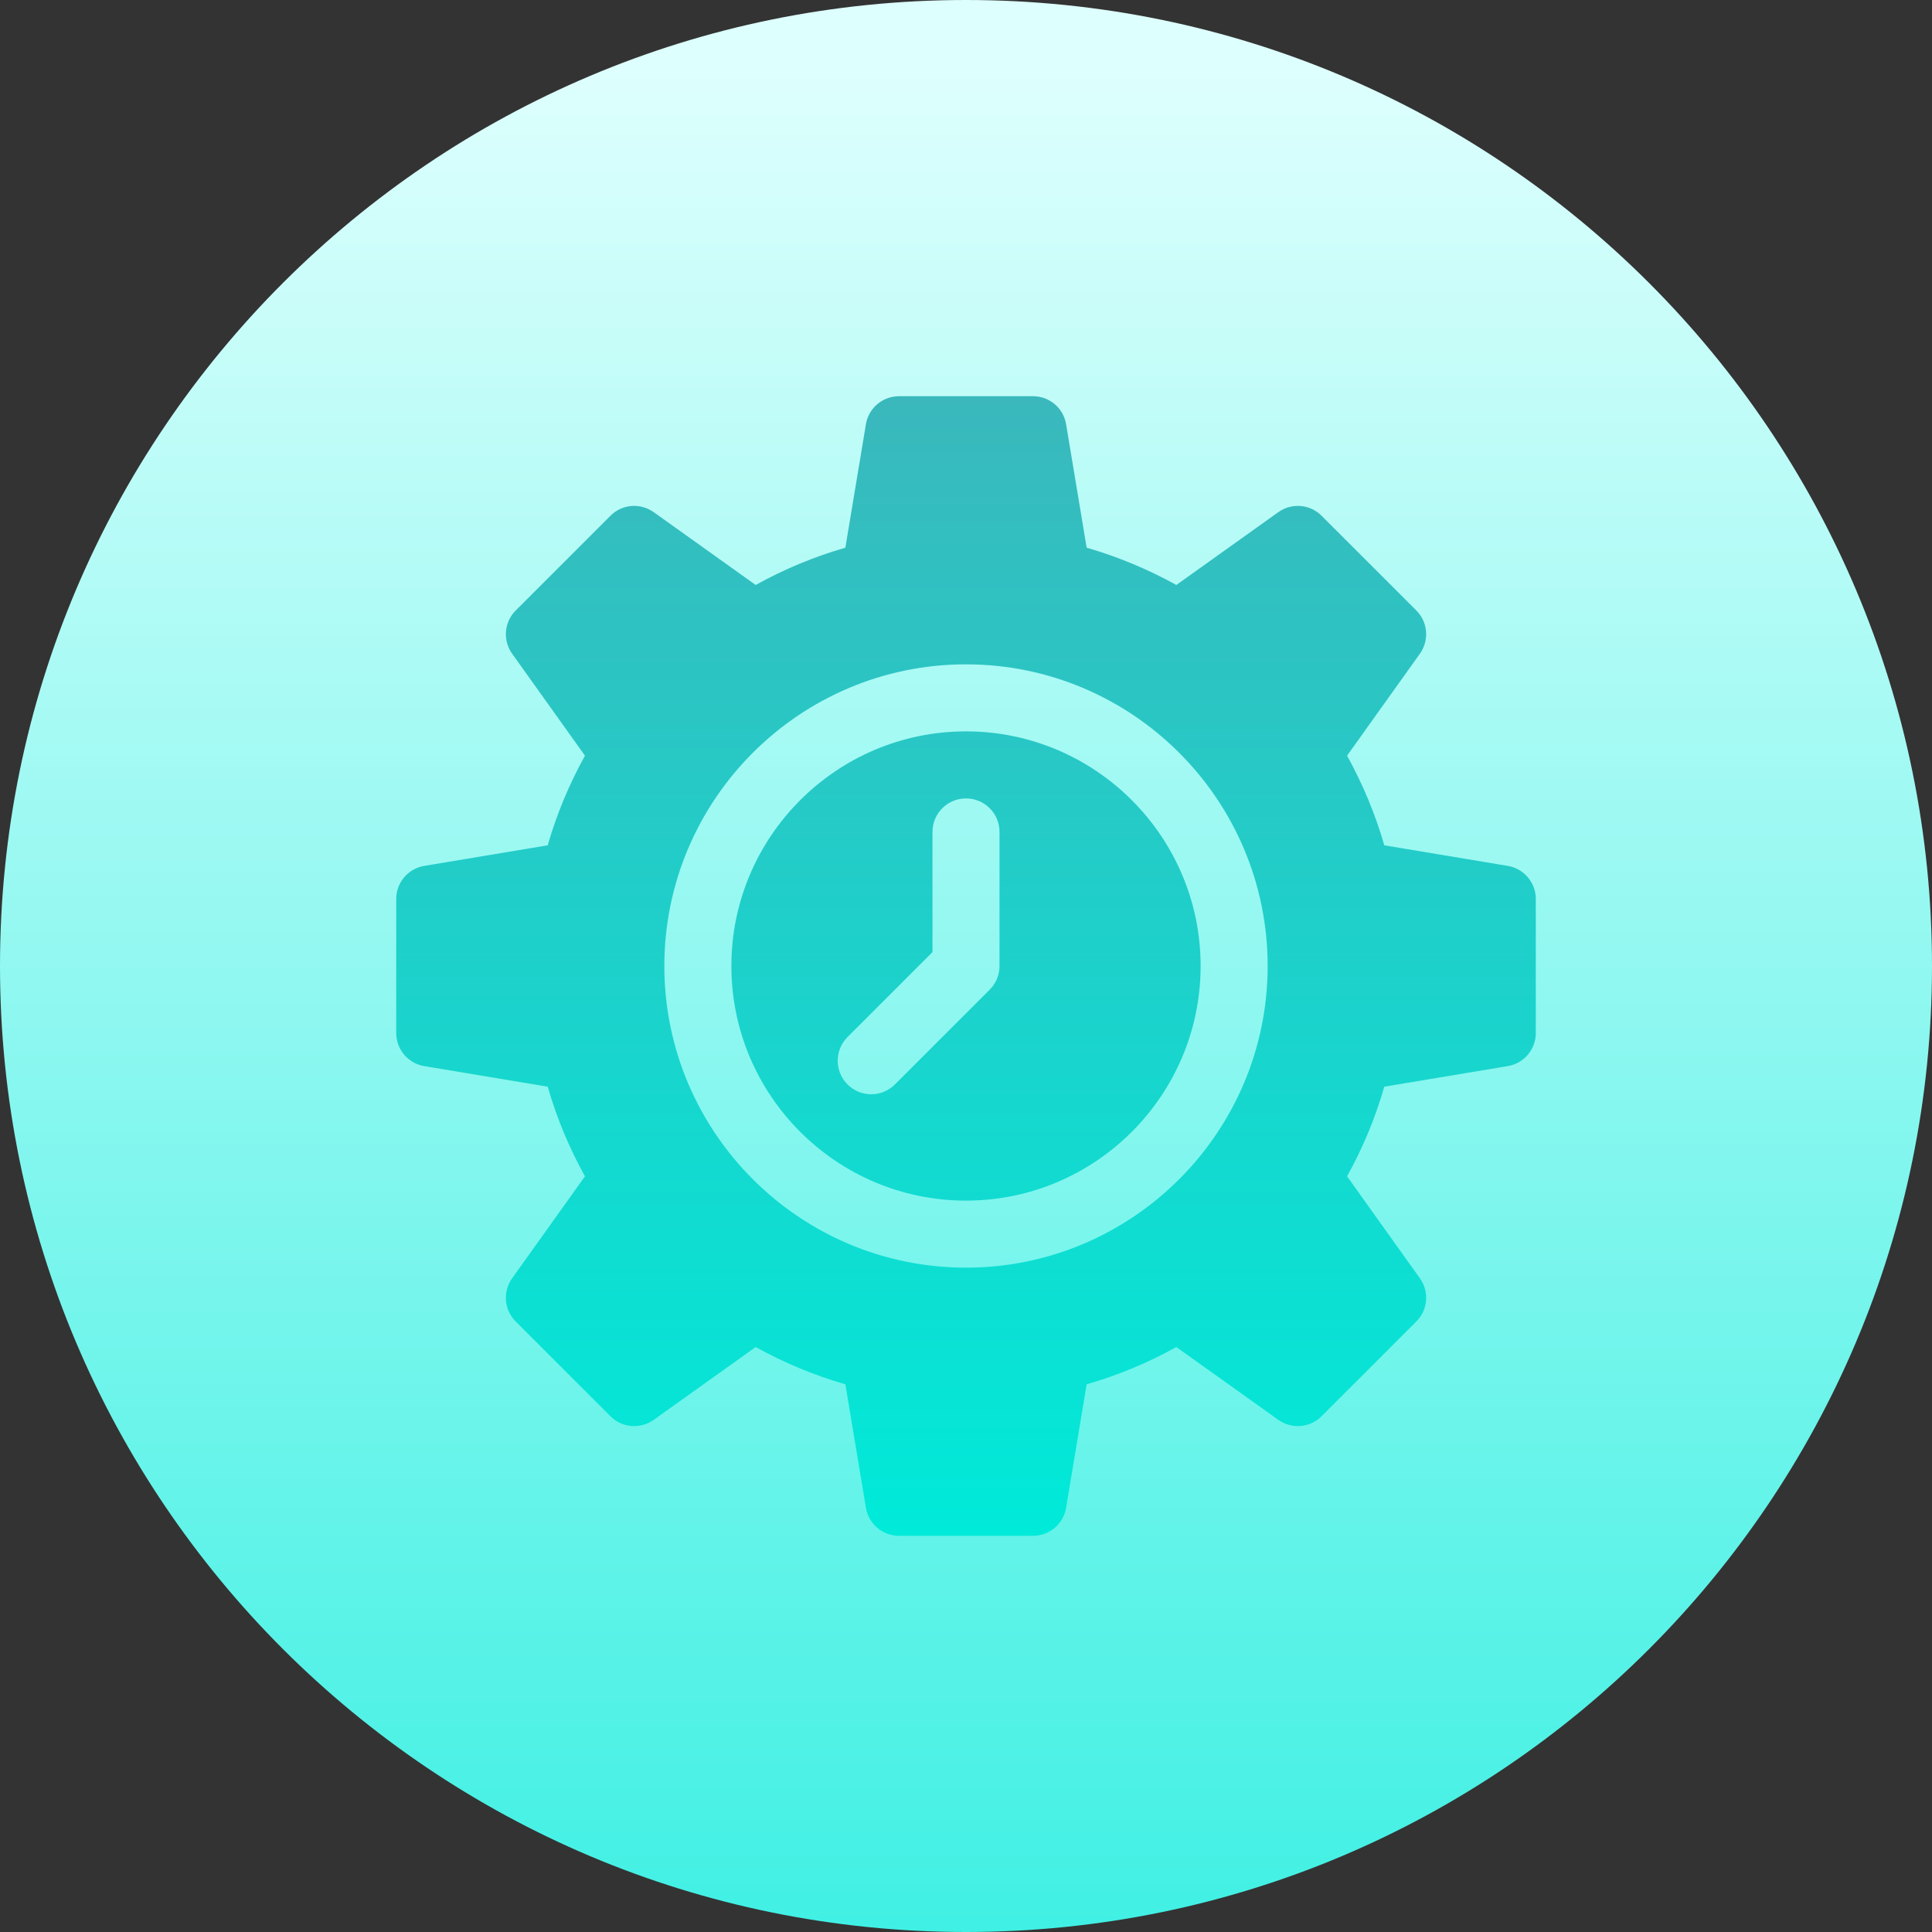
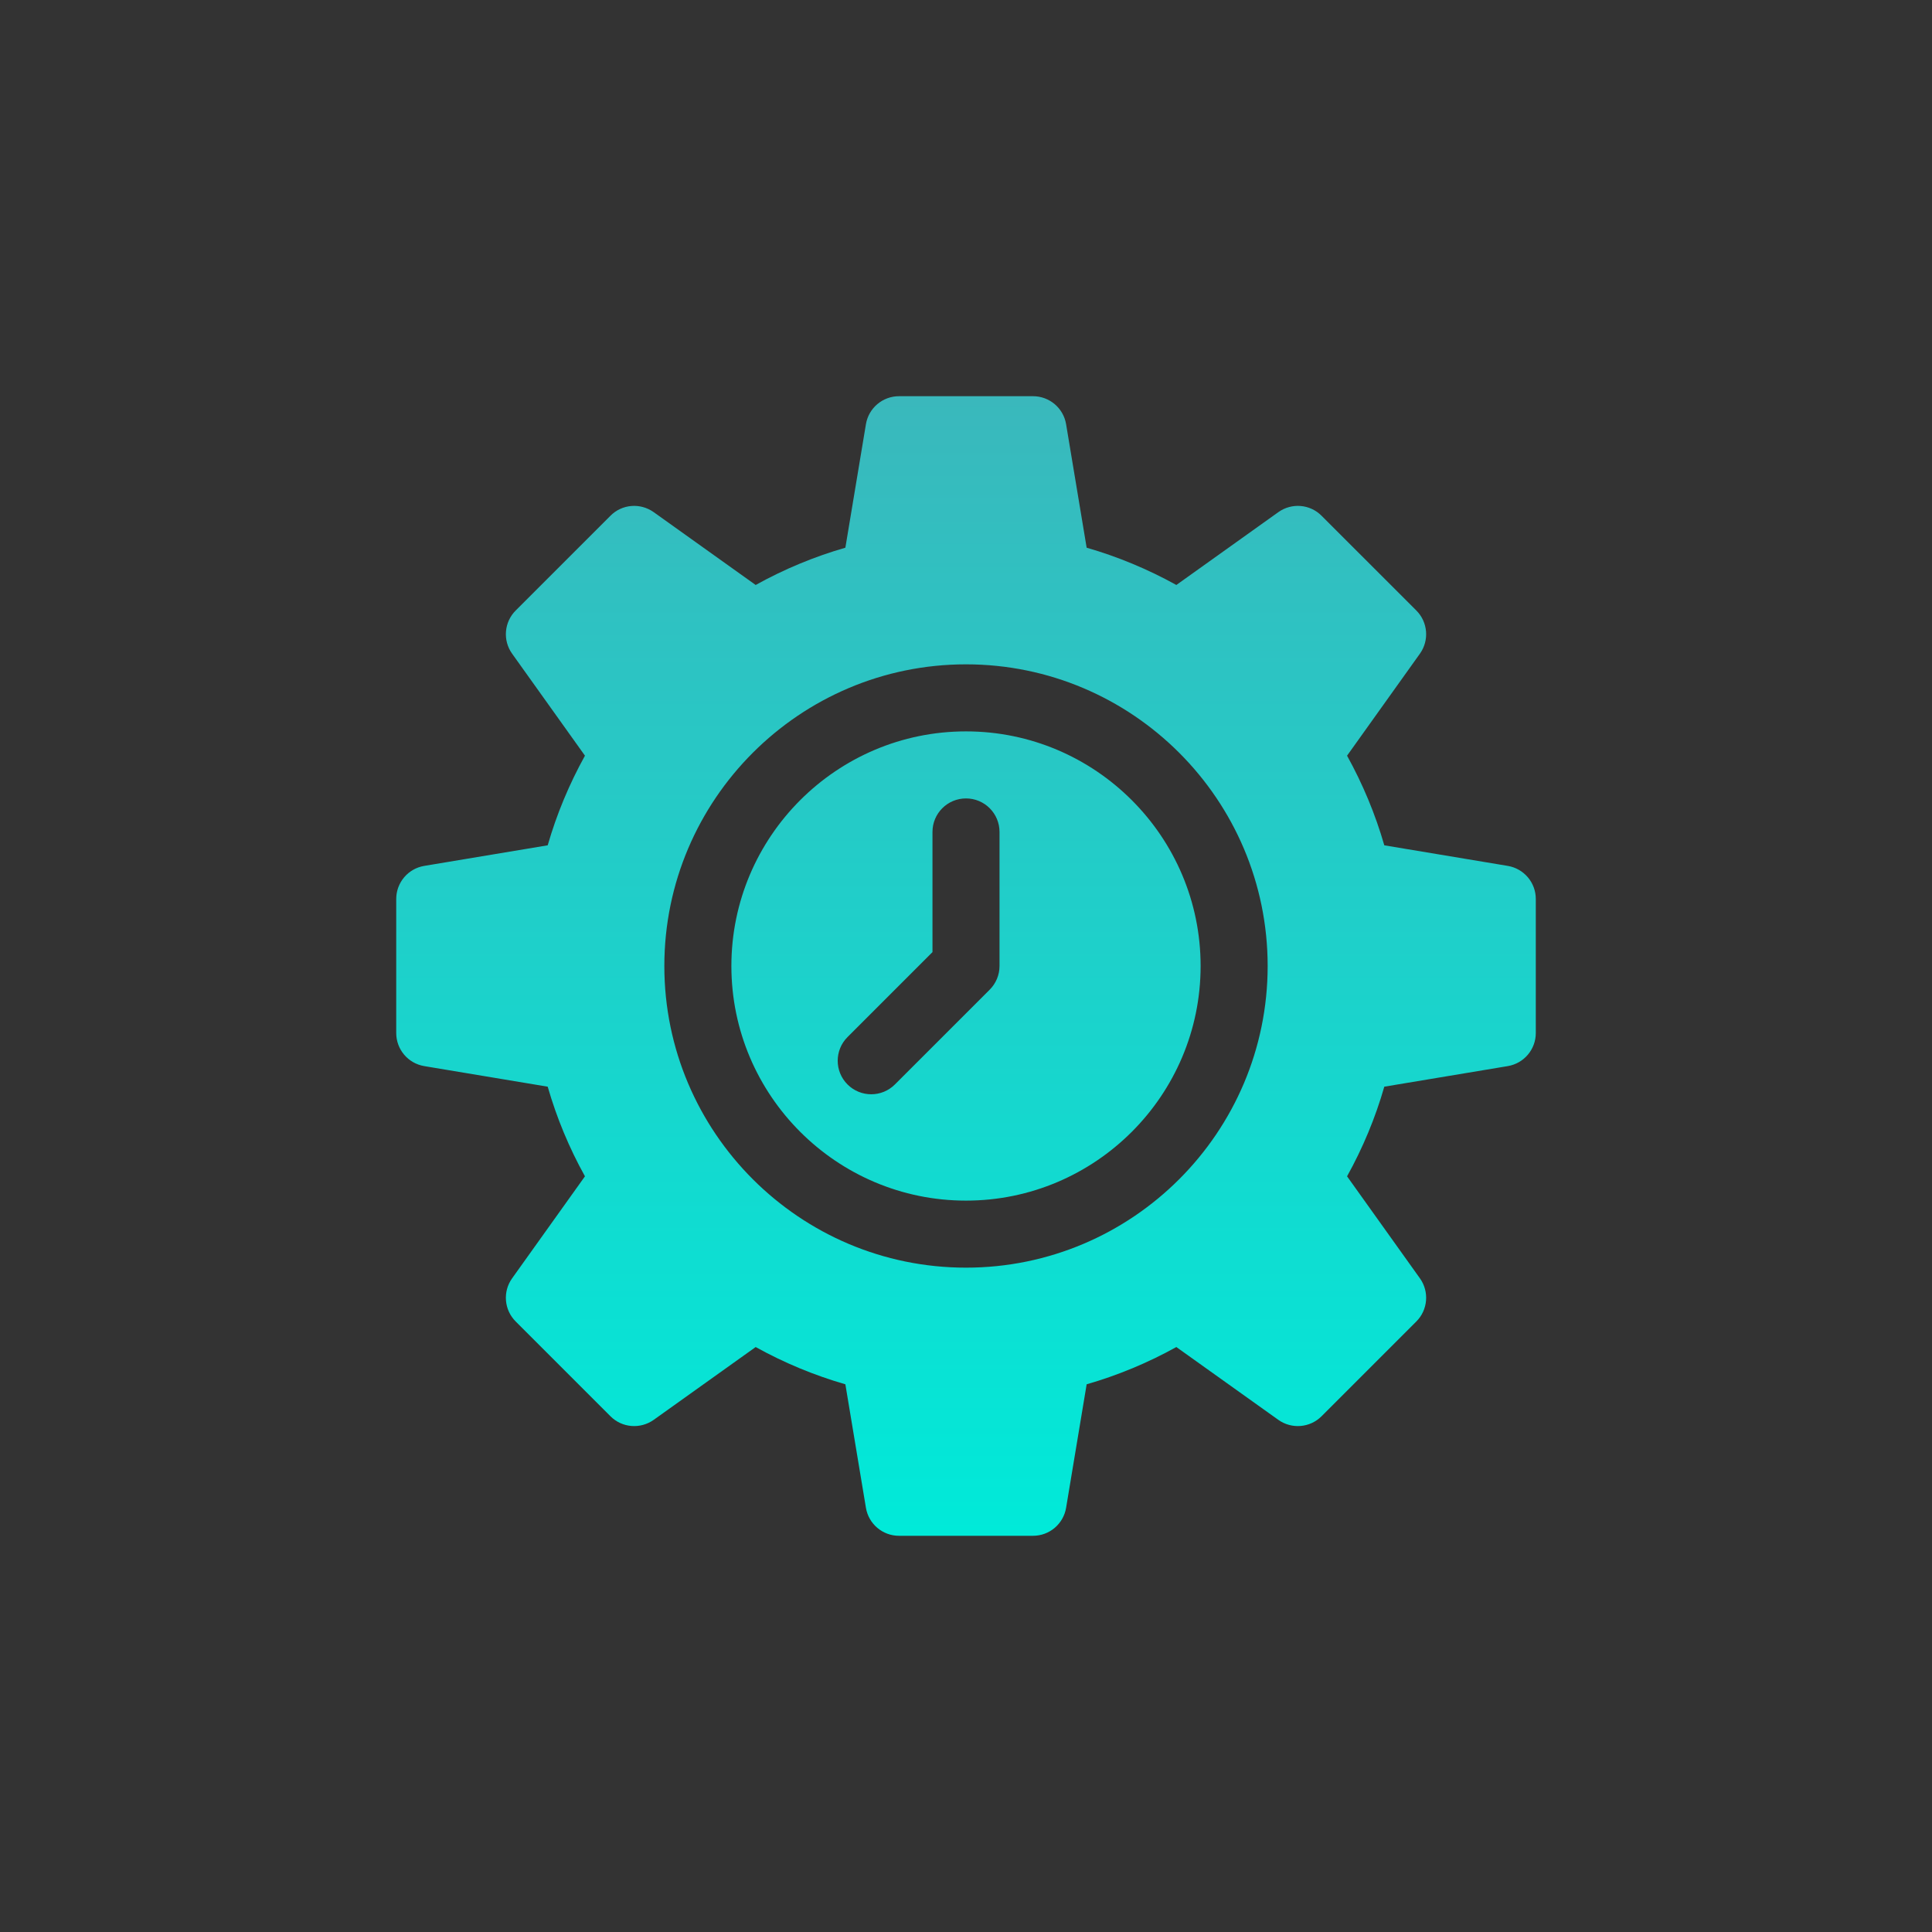
<svg xmlns="http://www.w3.org/2000/svg" width="80" height="80" viewBox="0 0 80 80" fill="none">
  <rect x="0" y="0" width="80" height="80" fill="#333333" stroke="none" />
-   <path d="M40 80C62.091 80 80 62.091 80 40C80 17.909 62.091 0 40 0C17.909 0 0 17.909 0 40C0 62.091 17.909 80 40 80Z" fill="url(#paint0_linear)" />
  <path d="M62.434 35.855L57.321 35.003C56.95 33.714 56.432 32.472 55.779 31.291L58.796 27.067C59.189 26.516 59.127 25.759 58.647 25.279L54.722 21.355C54.242 20.873 53.486 20.812 52.933 21.207L48.71 24.223C47.53 23.568 46.286 23.052 44.996 22.679L44.145 17.566C44.034 16.897 43.454 16.406 42.776 16.406H37.225C36.547 16.406 35.967 16.897 35.856 17.566L35.005 22.679C33.714 23.051 32.47 23.568 31.291 24.223L27.068 21.207C26.512 20.812 25.756 20.873 25.279 21.355L21.354 25.279C20.874 25.759 20.811 26.516 21.205 27.067L24.222 31.291C23.568 32.472 23.05 33.714 22.679 35.003L17.567 35.855C16.897 35.966 16.407 36.545 16.407 37.224V42.776C16.407 43.455 16.897 44.033 17.567 44.145L22.679 44.997C23.051 46.289 23.568 47.532 24.222 48.709L21.205 52.933C20.811 53.484 20.874 54.241 21.354 54.72L25.279 58.645C25.756 59.124 26.512 59.186 27.068 58.793L31.291 55.778C32.47 56.432 33.714 56.948 35.005 57.321L35.856 62.434C35.967 63.103 36.547 63.594 37.225 63.594H42.776C43.454 63.594 44.034 63.103 44.145 62.434L44.996 57.321C46.286 56.949 47.531 56.432 48.71 55.778L52.933 58.793C53.486 59.186 54.242 59.124 54.722 58.645L58.647 54.72C59.127 54.24 59.189 53.484 58.796 52.933L55.779 48.709C56.432 47.532 56.95 46.289 57.321 44.997L62.434 44.145C63.103 44.033 63.594 43.455 63.594 42.776V37.224C63.594 36.545 63.103 35.967 62.434 35.855ZM40 52.491C33.112 52.491 27.509 46.888 27.509 40C27.509 33.112 33.112 27.509 40 27.509C46.888 27.509 52.491 33.112 52.491 40C52.491 46.888 46.888 52.491 40 52.491ZM40 30.285C34.644 30.285 30.285 34.644 30.285 40C30.285 45.356 34.644 49.715 40 49.715C45.356 49.715 49.715 45.356 49.715 40C49.715 34.644 45.356 30.285 40 30.285ZM41.388 40C41.388 40.369 41.241 40.721 40.981 40.981L37.056 44.905C36.514 45.447 35.636 45.447 35.094 44.905C34.552 44.363 34.552 43.484 35.094 42.943L38.612 39.425V34.449C38.612 33.681 39.233 33.061 40 33.061C40.767 33.061 41.388 33.682 41.388 34.449V40Z" fill="url(#paint1_linear)" />
  <defs>
    <linearGradient id="paint0_linear" x1="40" y1="111.5" x2="40" y2="3" gradientUnits="userSpaceOnUse">
      <stop stop-color="#00EAD9" />
      <stop offset="0" stop-color="#00EAD9" />
      <stop offset="1" stop-color="#DDFFFD" />
    </linearGradient>
    <linearGradient id="paint1_linear" x1="40" y1="63.594" x2="40" y2="16.406" gradientUnits="userSpaceOnUse">
      <stop stop-color="#00EAD9" />
      <stop offset="1" stop-color="#3AB8BC" />
    </linearGradient>
  </defs>
</svg>